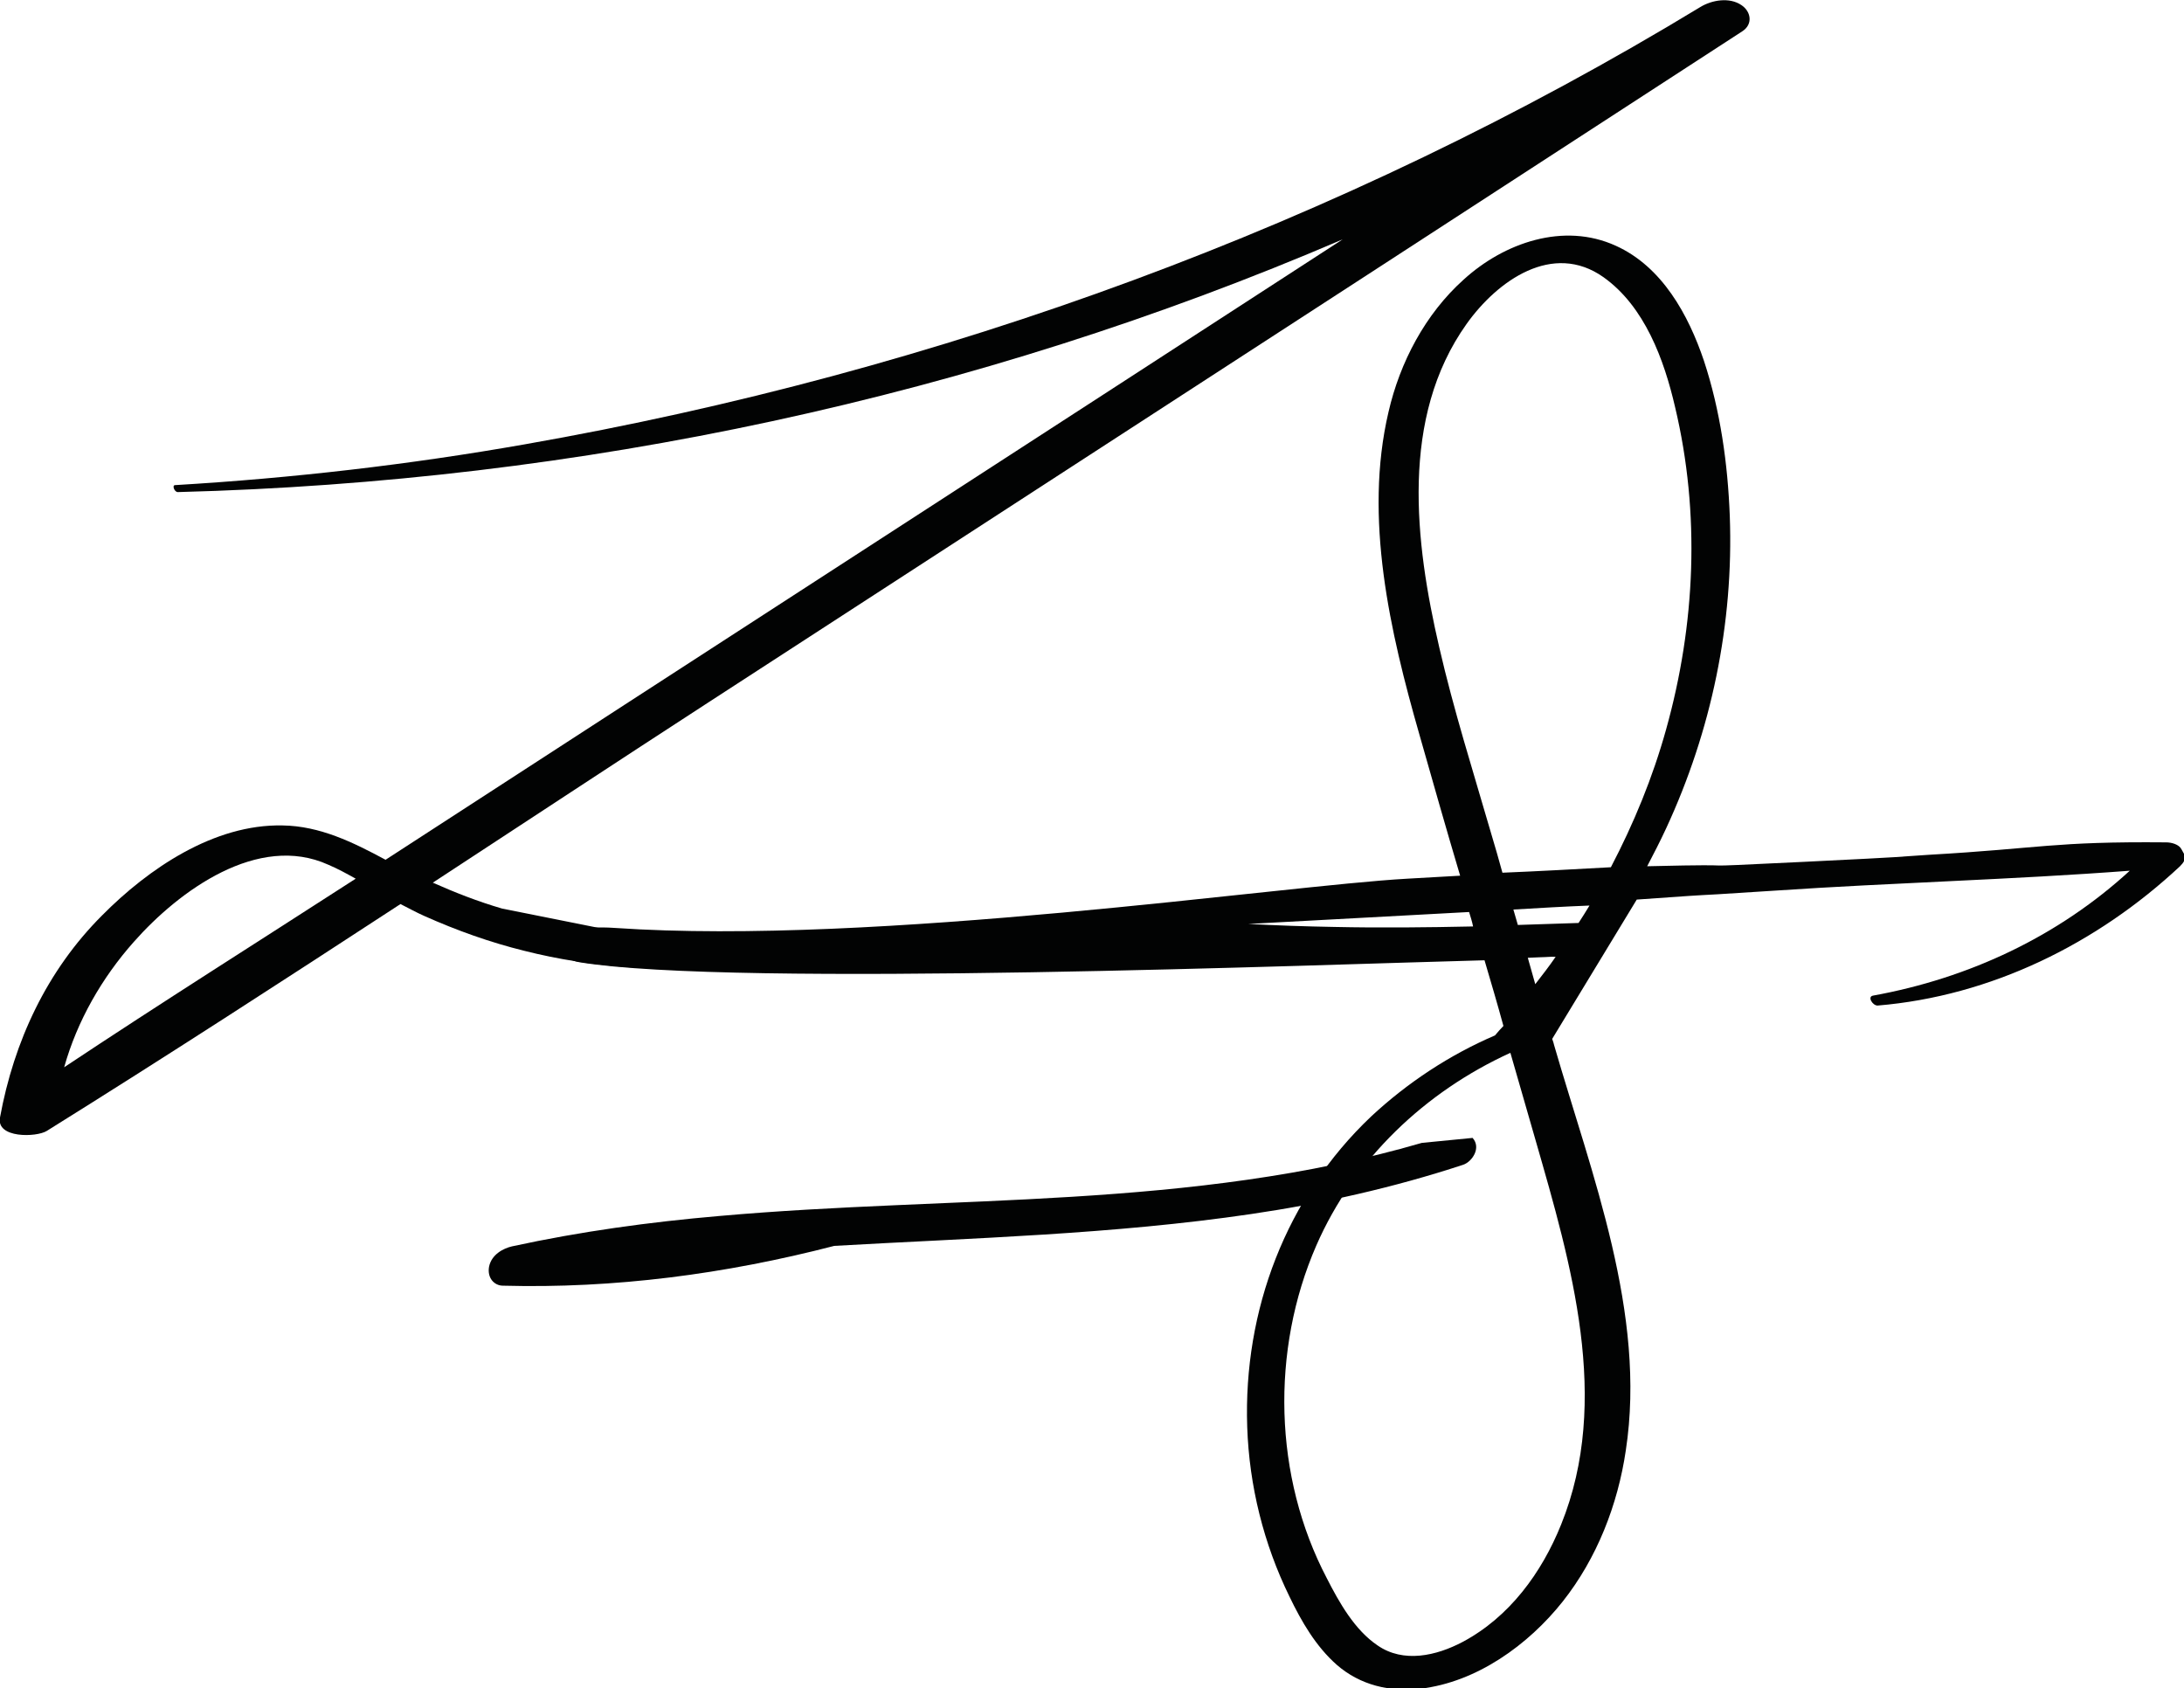
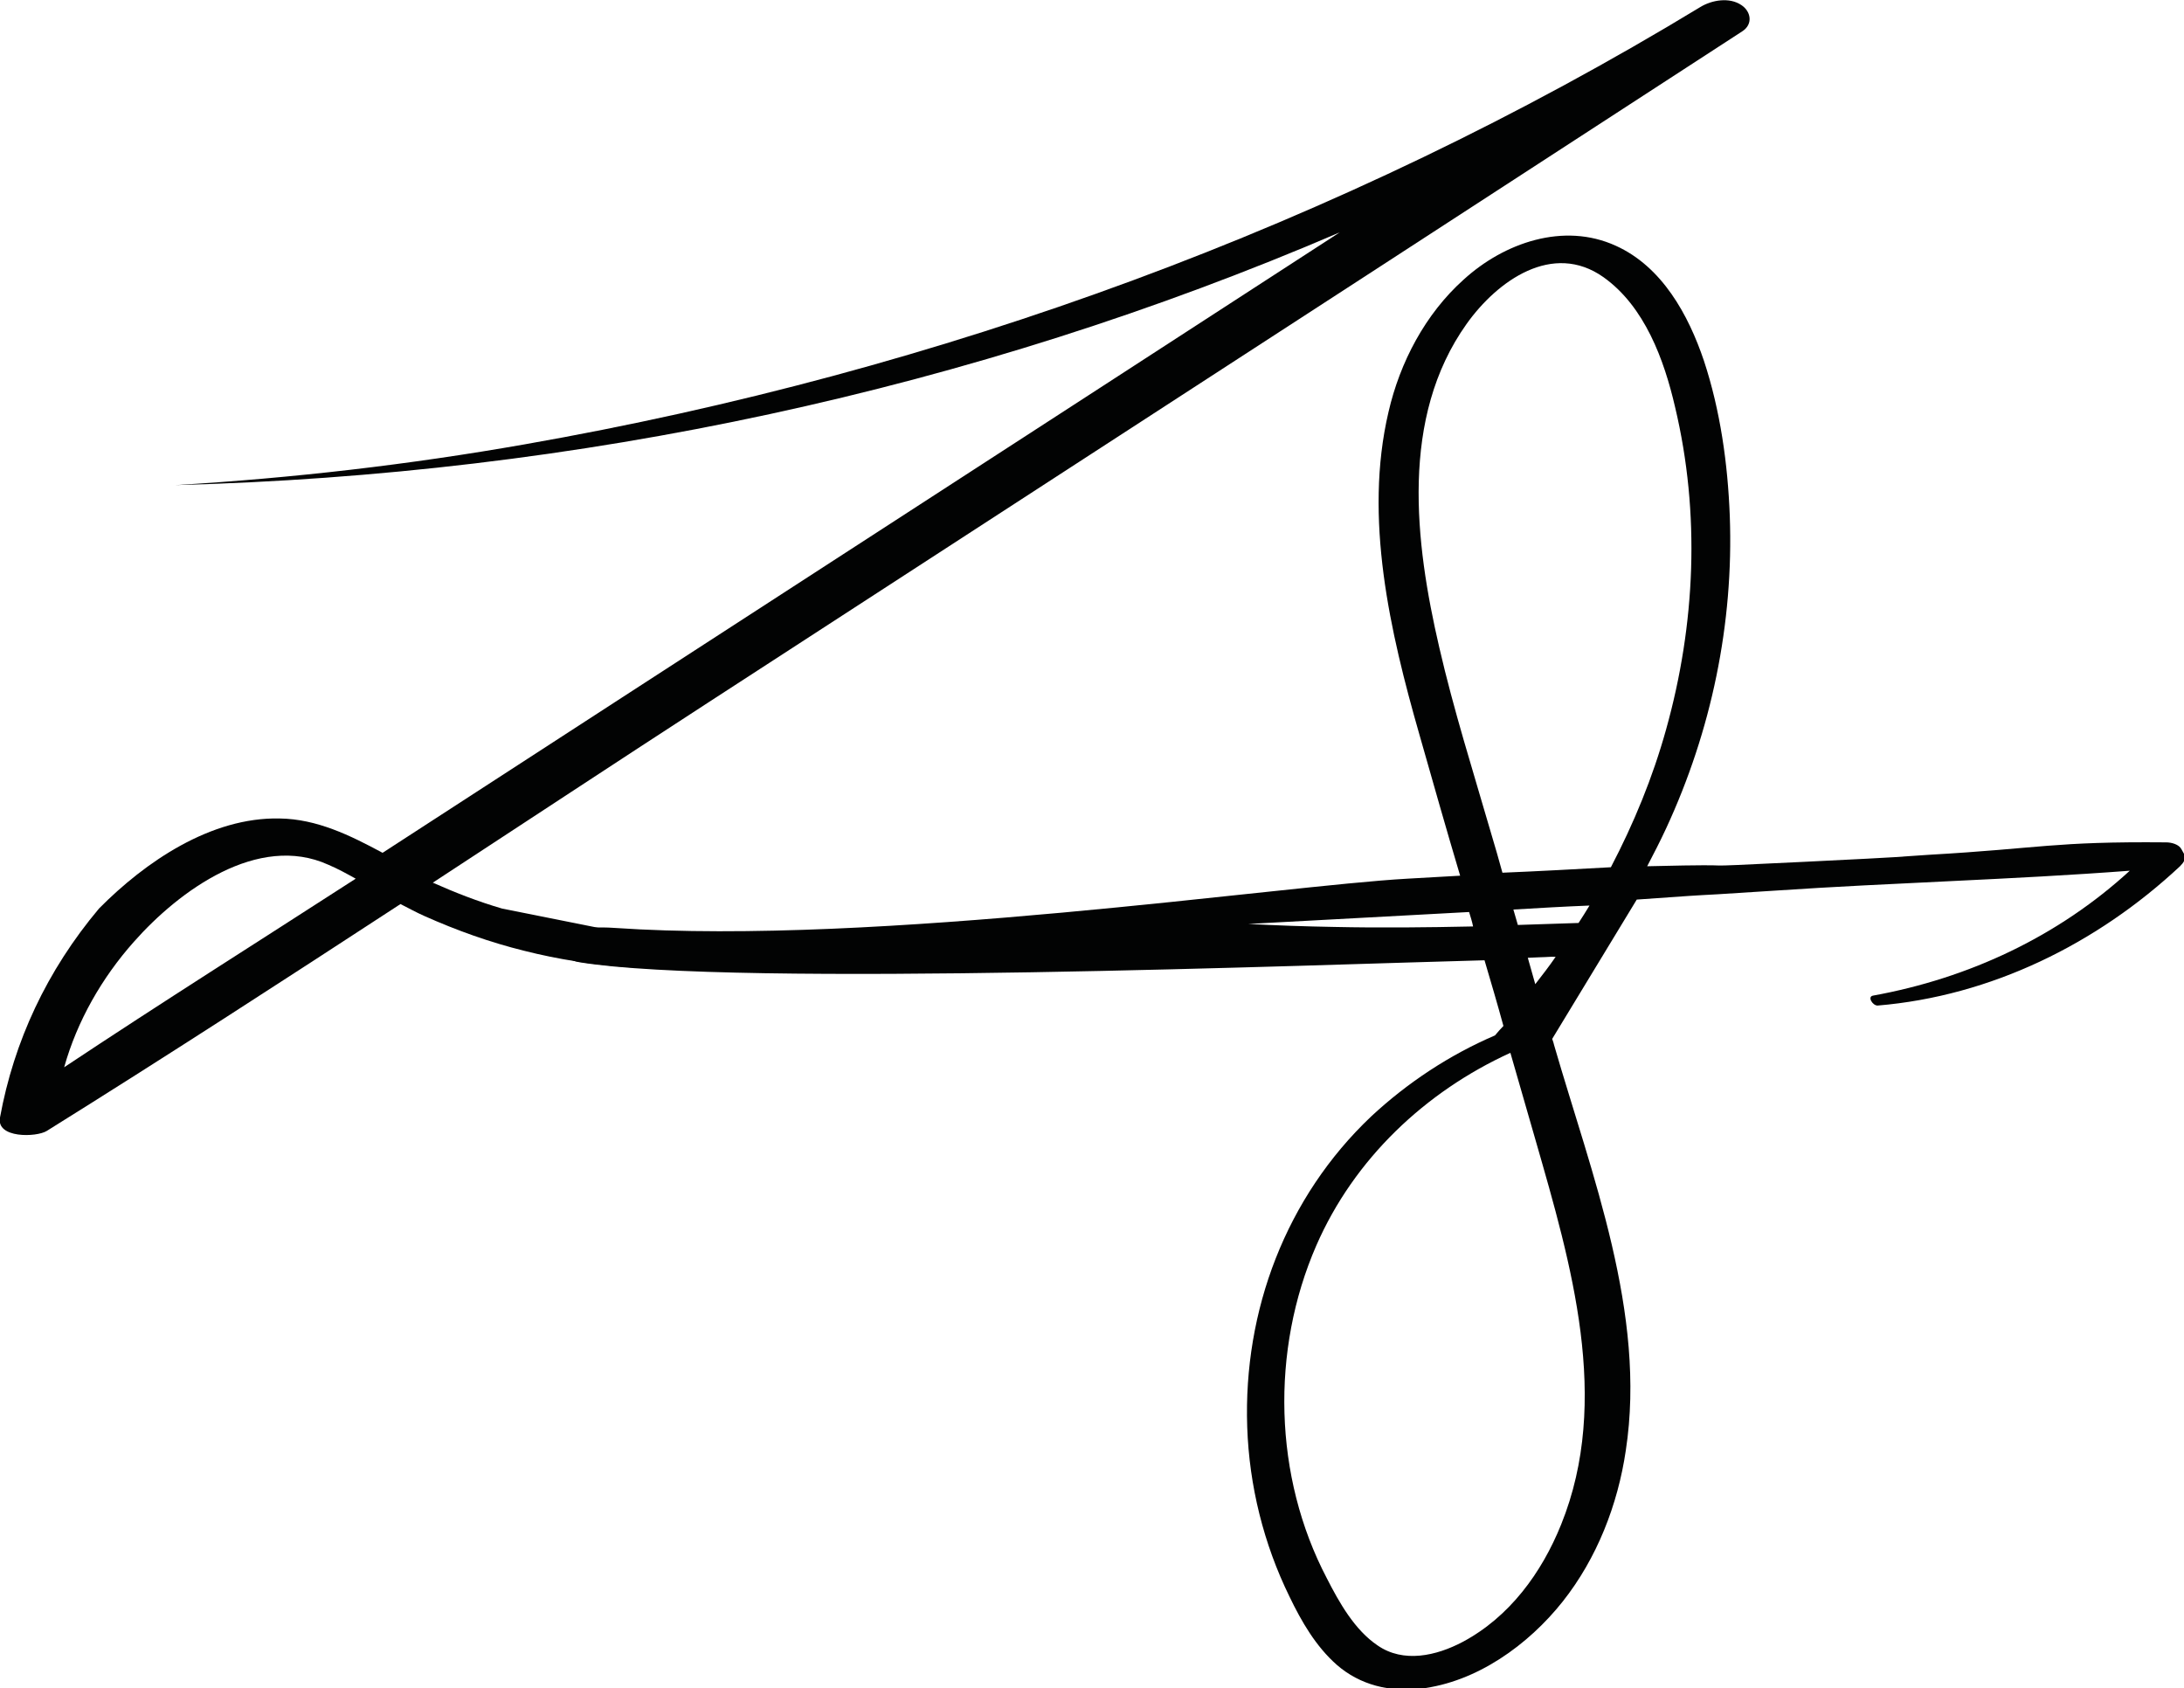
<svg xmlns="http://www.w3.org/2000/svg" id="Capa_1" x="0px" y="0px" viewBox="0 0 439 339.3" style="enable-background:new 0 0 439 339.3;" xml:space="preserve">
  <style type="text/css">	.st0{fill:#020303;}</style>
  <g>
-     <path class="st0" d="M100.9,182.6c-4.8-1.4-9.4-3.2-13.9-5.2c18.5-12.1,37-24.3,55.5-36.3c44.1-28.6,88.3-57.3,132.4-85.9  c25.1-16.3,50.2-32.6,75.3-48.9c2.2-1.4,1.8-4-0.2-5.3c-2.4-1.6-5.9-1-8.2,0.4c-72.3,43.9-153.1,73.3-236.3,87.9  c-23.3,4.1-46.7,6.8-70.3,8.2c-0.7,0-0.1,1.5,0.6,1.4c80.6-2.1,160-19,234.1-50.8c-64.1,41.6-128.3,83.1-192.4,124.7  c-6.5-3.5-13.2-6.8-20.7-6.9c-13.8-0.3-27,8.7-36.3,18.1C9.4,195.1,2.8,209.3,0,224.6c-0.8,4.2,7.3,4,9.4,2.7  c23.9-14.9,47.5-30.2,71.1-45.6c1.6,0.8,3.2,1.7,4.8,2.4c6.5,2.9,13.2,5.3,20.1,7c13.8,3.5,28.3,4.3,42.5,3.1  c7.2-0.6,14.4-2,21.4-3.9c-1.2,1.7-2.4,3.5-3.4,5.3 M12.9,214.5c2.6-9.3,7.6-18,14-25.2c9.1-10.3,25-21.9,39.1-15.5  c1.9,0.8,3.7,1.8,5.5,2.8C52,189.2,32.3,201.6,12.9,214.5" />
+     <path class="st0" d="M100.9,182.6c-4.8-1.4-9.4-3.2-13.9-5.2c18.5-12.1,37-24.3,55.5-36.3c44.1-28.6,88.3-57.3,132.4-85.9  c25.1-16.3,50.2-32.6,75.3-48.9c2.2-1.4,1.8-4-0.2-5.3c-2.4-1.6-5.9-1-8.2,0.4c-72.3,43.9-153.1,73.3-236.3,87.9  c-23.3,4.1-46.7,6.8-70.3,8.2c80.6-2.1,160-19,234.1-50.8c-64.1,41.6-128.3,83.1-192.4,124.7  c-6.5-3.5-13.2-6.8-20.7-6.9c-13.8-0.3-27,8.7-36.3,18.1C9.4,195.1,2.8,209.3,0,224.6c-0.8,4.2,7.3,4,9.4,2.7  c23.9-14.9,47.5-30.2,71.1-45.6c1.6,0.8,3.2,1.7,4.8,2.4c6.5,2.9,13.2,5.3,20.1,7c13.8,3.5,28.3,4.3,42.5,3.1  c7.2-0.6,14.4-2,21.4-3.9c-1.2,1.7-2.4,3.5-3.4,5.3 M12.9,214.5c2.6-9.3,7.6-18,14-25.2c9.1-10.3,25-21.9,39.1-15.5  c1.9,0.8,3.7,1.8,5.5,2.8C52,189.2,32.3,201.6,12.9,214.5" />
    <path class="st0" d="M329,180.8c22.7-1.6,3.3-0.2,27.8-1.8c23.7-1.6,47.6-2.2,71.3-4c-14.4,13.2-32.3,21.6-51.6,25.1  c-1.2,0.2-0.1,2,0.9,2c22.8-1.9,44.1-12.4,60.8-28c0.7-0.7,1.3-1.5,0.8-2.5c-0.2-0.3-0.3-0.6-0.5-0.9c-0.5-1-2-1.4-3.1-1.4  c-22.7-0.2-25,1.2-47.7,2.5c-7.9,0.5-2.3,0.3-24.8,1.4c-28.9,1.4-7,0.3-31.8,0.9c1.3-2.5,2.6-5,3.8-7.6  c9.1-19.6,13.6-41.2,12.8-62.8c-0.4-10.5-1.9-21.2-5.2-31.2c-3.1-9.2-8.4-18.9-17.7-23.1c-10.5-4.8-22.5-0.6-30.6,6.8  c-7.7,6.9-12.8,16.6-15.1,26.6c-5,21.3,0.3,44.2,6.2,64.8c2.7,9.5,5.4,19,8.2,28.4c-3.5,0.2-7.1,0.4-10.6,0.6  c-25.3,1.4-106.7,13.5-159.3,9.9c-14.2-1-12.9,5.9-7.1,6.9c31.3,5.1,150.3,0.4,181.9-0.4c1.3,4.4,2.6,8.8,3.8,13.2  c-0.6,0.6-1.1,1.2-1.7,1.9c-9.1,3.9-17.6,9.5-24.9,16.3c-17.1,16.2-25.7,39-24.9,62.4c0.4,11.8,3.3,23.5,8.5,34.1  c2.4,5,5.3,10,9.5,13.7c4.7,4.1,10.7,5.5,16.8,4.8c11.3-1.3,21.7-8.8,28.6-17.5c6.9-8.7,11.1-19.5,12.7-30.4  c4.2-27.5-6.9-55.5-14.4-81.4c-0.1-0.4-0.2-0.8-0.4-1.3 M268.2,186.3c-5.8-0.1-11.5-0.3-17.3-0.6c14.8-0.8,29.6-1.6,44.4-2.4  c0.3,1,0.6,1.9,0.8,2.9C286.8,186.4,277.5,186.5,268.2,186.3 M299.7,167.4c-3.6-12.4-7.5-24.7-10.4-37.3c-4.9-21.1-7.9-46.2,5.5-65  c6.2-8.7,17.3-16.6,27.5-9.4c8.3,5.9,12.2,16.6,14.4,26.1c5.1,21.4,4.1,43.7-1.8,64.8c-2.7,9.7-6.5,18.9-11.1,27.7  c-7.3,0.4-14.5,0.8-21.8,1.1C301.3,172.8,300.5,170.1,299.7,167.4 M305.1,185.9c-0.3-1-0.6-2.1-0.9-3.1c5.1-0.3,10.2-0.6,15.3-0.8  c-0.7,1.2-1.5,2.4-2.2,3.5C313.2,185.6,309.2,185.8,305.1,185.9 M312.7,192.3c-1.3,1.9-2.7,3.7-4.1,5.5c-0.5-1.8-1-3.5-1.5-5.3  c1.5-0.1,3.1-0.1,4.6-0.2C312,192.3,312.3,192.3,312.7,192.3 M313.8,306.4c-3.9,9.7-10.4,18.6-19.8,23.6  c-5.3,2.8-11.9,4.3-17.1,0.7c-4.6-3.1-7.7-8.6-10.2-13.5c-10.7-20.4-11.3-45.8-2.1-66.9c7.6-17.4,21.9-30.9,39-38.7  c1.7,5.9,3.4,11.8,5.1,17.7C315.8,254,323.9,281.4,313.8,306.4" />
-     <path class="st0" d="M285.8,229.7c-46.4,13.5-94.2,10.5-141.3,14.7c-13.9,1.2-27.8,3.1-41.6,6.1c-1.7,0.4-4.1,1.6-4.6,4.1  c-0.4,2.3,1.1,3.8,2.8,3.8c22.3,0.6,44.6-2.3,66.6-8c28-1.6,56-2.3,83.8-6.4c14.3-2.1,28.6-5.3,42.6-9.9c1.8-0.6,3.7-3.4,1.9-5.4" />
  </g>
</svg>